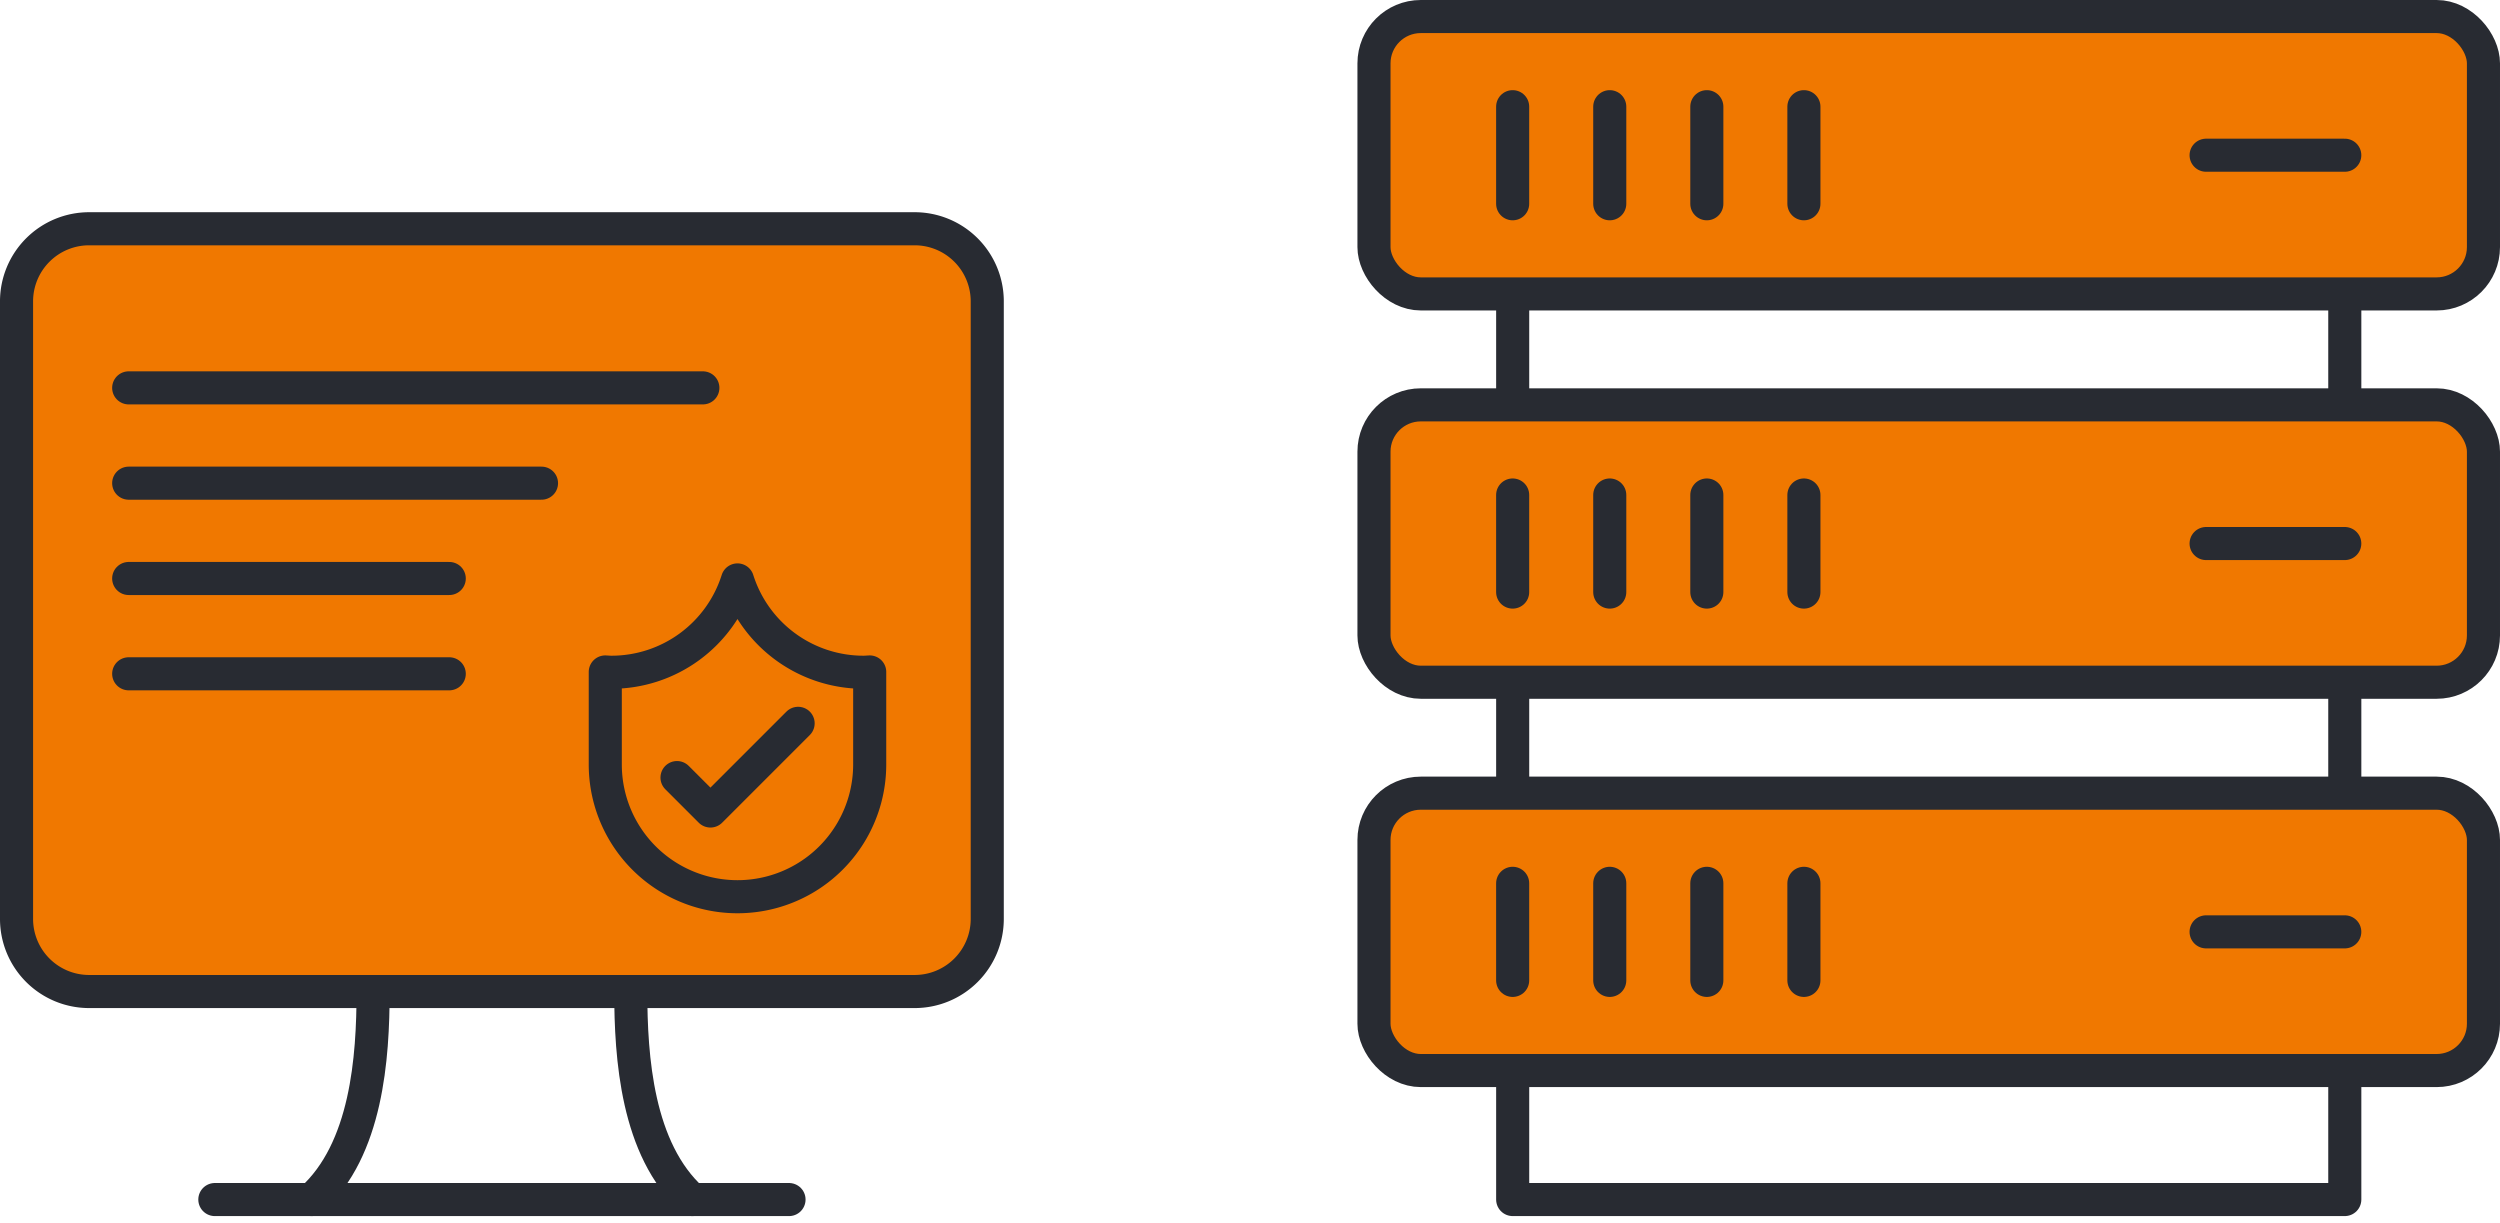
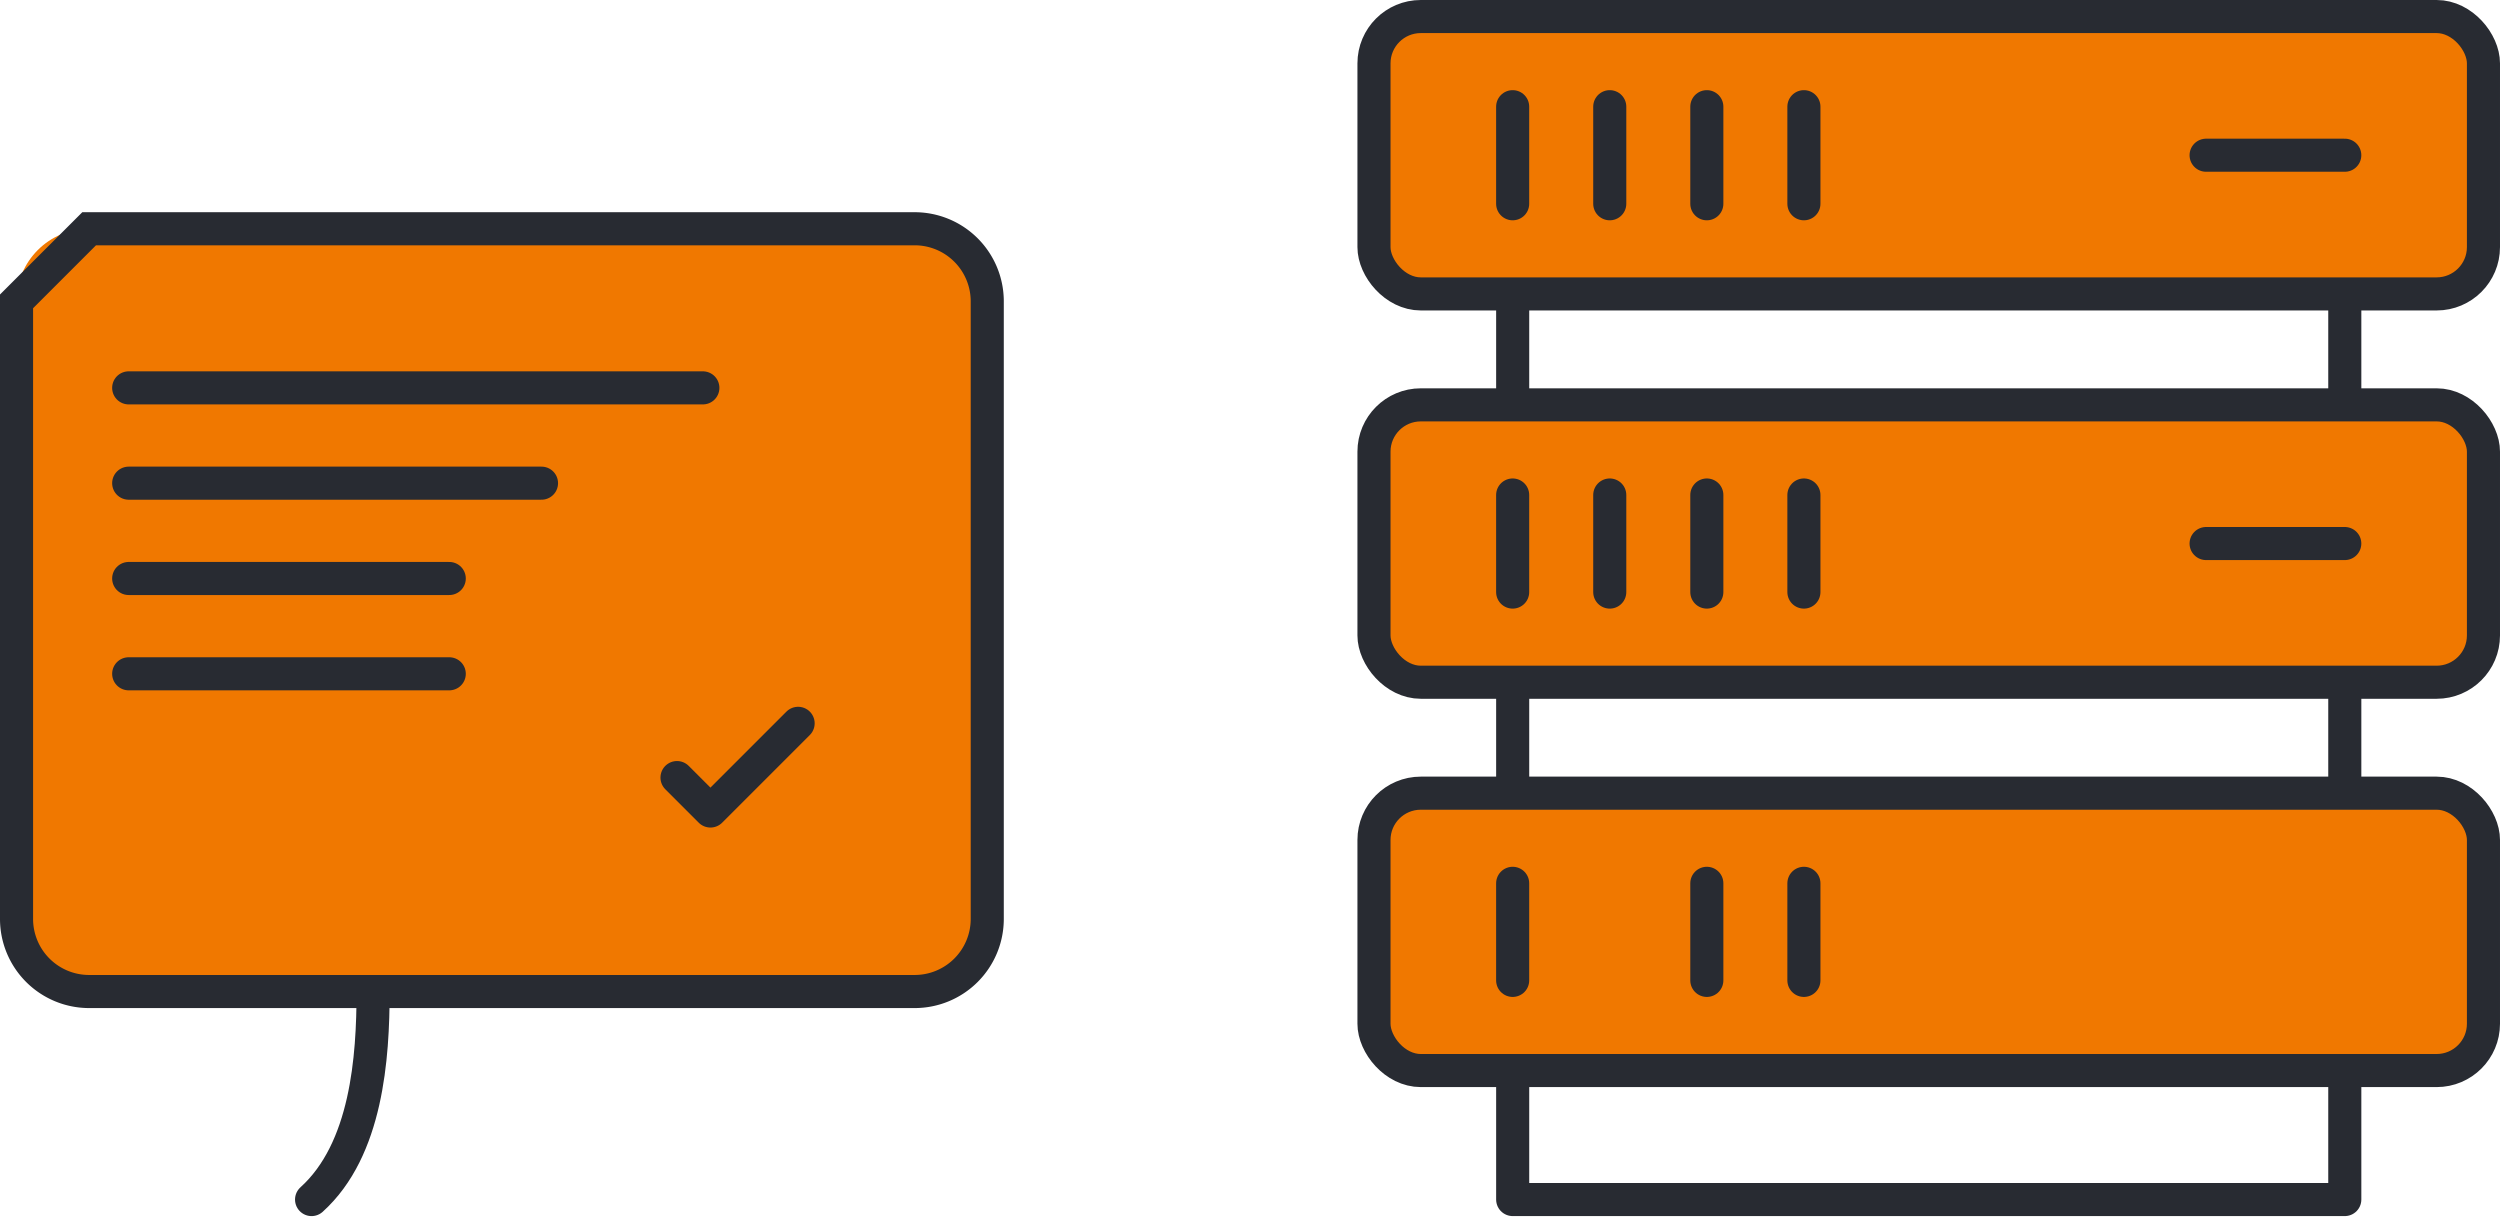
<svg xmlns="http://www.w3.org/2000/svg" width="151.121" height="73.923" viewBox="0 0 151.121 73.923">
  <g transform="translate(-607 -3344)">
    <g transform="translate(483.023 2140.143)">
      <rect width="58.683" height="46.108" rx="4.389" transform="translate(124.977 1217.685)" fill="#f07800" />
      <rect width="50.3" height="62.874" transform="translate(215.416 1213.493)" fill="none" stroke="#282b32" stroke-linecap="round" stroke-linejoin="round" stroke-width="2" />
      <rect width="67.066" height="16.767" rx="2.83" transform="translate(207.032 1204.857)" fill="#f07800" />
      <rect width="67.066" height="16.767" rx="2.83" transform="translate(207.032 1228.33)" fill="#f07800" />
      <rect width="67.066" height="16.767" rx="2.83" transform="translate(207.032 1251.803)" fill="#f07800" />
      <g transform="translate(207.032 1204.857)">
        <rect width="67.066" height="16.767" rx="2.83" transform="translate(0)" fill="none" stroke="#282b32" stroke-linecap="round" stroke-linejoin="round" stroke-width="2" />
        <line y2="5.868" transform="translate(8.383 5.449)" fill="none" stroke="#282b32" stroke-linecap="round" stroke-linejoin="round" stroke-width="2" />
        <line y2="5.868" transform="translate(14.252 5.449)" fill="none" stroke="#282b32" stroke-linecap="round" stroke-linejoin="round" stroke-width="2" />
        <line y2="5.868" transform="translate(20.12 5.449)" fill="none" stroke="#282b32" stroke-linecap="round" stroke-linejoin="round" stroke-width="2" />
        <line y2="5.868" transform="translate(25.988 5.449)" fill="none" stroke="#282b32" stroke-linecap="round" stroke-linejoin="round" stroke-width="2" />
        <line x1="8.383" transform="translate(50.3 8.383)" fill="none" stroke="#282b32" stroke-linecap="round" stroke-linejoin="round" stroke-width="2" />
      </g>
      <g transform="translate(207.032 1228.33)">
        <rect width="67.066" height="16.767" rx="2.83" transform="translate(0)" fill="none" stroke="#282b32" stroke-linecap="round" stroke-linejoin="round" stroke-width="2" />
        <line y2="5.868" transform="translate(8.383 5.449)" fill="none" stroke="#282b32" stroke-linecap="round" stroke-linejoin="round" stroke-width="2" />
        <line y2="5.868" transform="translate(14.252 5.449)" fill="none" stroke="#282b32" stroke-linecap="round" stroke-linejoin="round" stroke-width="2" />
        <line y2="5.868" transform="translate(20.12 5.449)" fill="none" stroke="#282b32" stroke-linecap="round" stroke-linejoin="round" stroke-width="2" />
        <line y2="5.868" transform="translate(25.988 5.449)" fill="none" stroke="#282b32" stroke-linecap="round" stroke-linejoin="round" stroke-width="2" />
        <line x1="8.383" transform="translate(50.3 8.383)" fill="none" stroke="#282b32" stroke-linecap="round" stroke-linejoin="round" stroke-width="2" />
      </g>
      <g transform="translate(207.032 1251.803)">
        <rect width="67.066" height="16.767" rx="2.83" transform="translate(0)" fill="none" stroke="#282b32" stroke-linecap="round" stroke-linejoin="round" stroke-width="2" />
        <line y2="5.868" transform="translate(8.383 5.449)" fill="none" stroke="#282b32" stroke-linecap="round" stroke-linejoin="round" stroke-width="2" />
-         <line y2="5.868" transform="translate(14.252 5.449)" fill="none" stroke="#282b32" stroke-linecap="round" stroke-linejoin="round" stroke-width="2" />
        <line y2="5.868" transform="translate(20.12 5.449)" fill="none" stroke="#282b32" stroke-linecap="round" stroke-linejoin="round" stroke-width="2" />
        <line y2="5.868" transform="translate(25.988 5.449)" fill="none" stroke="#282b32" stroke-linecap="round" stroke-linejoin="round" stroke-width="2" />
-         <line x1="8.383" transform="translate(50.3 8.383)" fill="none" stroke="#282b32" stroke-linecap="round" stroke-linejoin="round" stroke-width="2" />
      </g>
      <g transform="translate(124.977 1217.685)">
        <g transform="translate(6.779 9.618)">
-           <line x2="34.708" transform="translate(5.208 49.065)" fill="none" stroke="#282b32" stroke-linecap="round" stroke-linejoin="round" stroke-width="2" />
          <path d="M149.97,1275.159c0,3.987-.374,9.554-3.719,12.575" transform="translate(-135.196 -1238.669)" fill="none" stroke="#282b32" stroke-linecap="round" stroke-linejoin="round" stroke-width="2" />
-           <path d="M169.267,1275.159c0,3.987.374,9.554,3.719,12.575" transform="translate(-138.917 -1238.669)" fill="none" stroke="#282b32" stroke-linecap="round" stroke-linejoin="round" stroke-width="2" />
          <line x2="34.708" fill="none" stroke="#282b32" stroke-linecap="round" stroke-linejoin="round" stroke-width="2" />
          <line x2="24.954" transform="translate(0 5.761)" fill="none" stroke="#282b32" stroke-linecap="round" stroke-linejoin="round" stroke-width="2" />
          <line x2="19.378" transform="translate(0 11.523)" fill="none" stroke="#282b32" stroke-linecap="round" stroke-linejoin="round" stroke-width="2" />
          <line x2="19.378" transform="translate(0 17.284)" fill="none" stroke="#282b32" stroke-linecap="round" stroke-linejoin="round" stroke-width="2" />
        </g>
        <g transform="translate(35.588 21.228)">
-           <path d="M175.42,1245.481a7.994,7.994,0,0,1-7.62,5.581c-.126,0-.248-.012-.372-.018v5.594a7.992,7.992,0,1,0,15.984,0v-5.594c-.124.006-.246.018-.372.018A7.994,7.994,0,0,1,175.42,1245.481Z" transform="translate(-167.428 -1245.481)" fill="none" stroke="#282b32" stroke-linecap="round" stroke-linejoin="round" stroke-width="2" />
          <path d="M172.6,1259.1l2.021,2.021,5.3-5.3" transform="translate(-168.264 -1247.153)" fill="none" stroke="#282b32" stroke-linecap="round" stroke-linejoin="round" stroke-width="2" />
        </g>
-         <path d="M4.389,0h49.9a4.389,4.389,0,0,1,4.389,4.389V41.719a4.389,4.389,0,0,1-4.389,4.389H4.389A4.389,4.389,0,0,1,0,41.719V4.389A4.389,4.389,0,0,1,4.389,0Z" fill="none" stroke="#282b32" stroke-linecap="round" stroke-width="2" />
+         <path d="M4.389,0h49.9a4.389,4.389,0,0,1,4.389,4.389V41.719a4.389,4.389,0,0,1-4.389,4.389H4.389A4.389,4.389,0,0,1,0,41.719V4.389Z" fill="none" stroke="#282b32" stroke-linecap="round" stroke-width="2" />
      </g>
    </g>
  </g>
</svg>